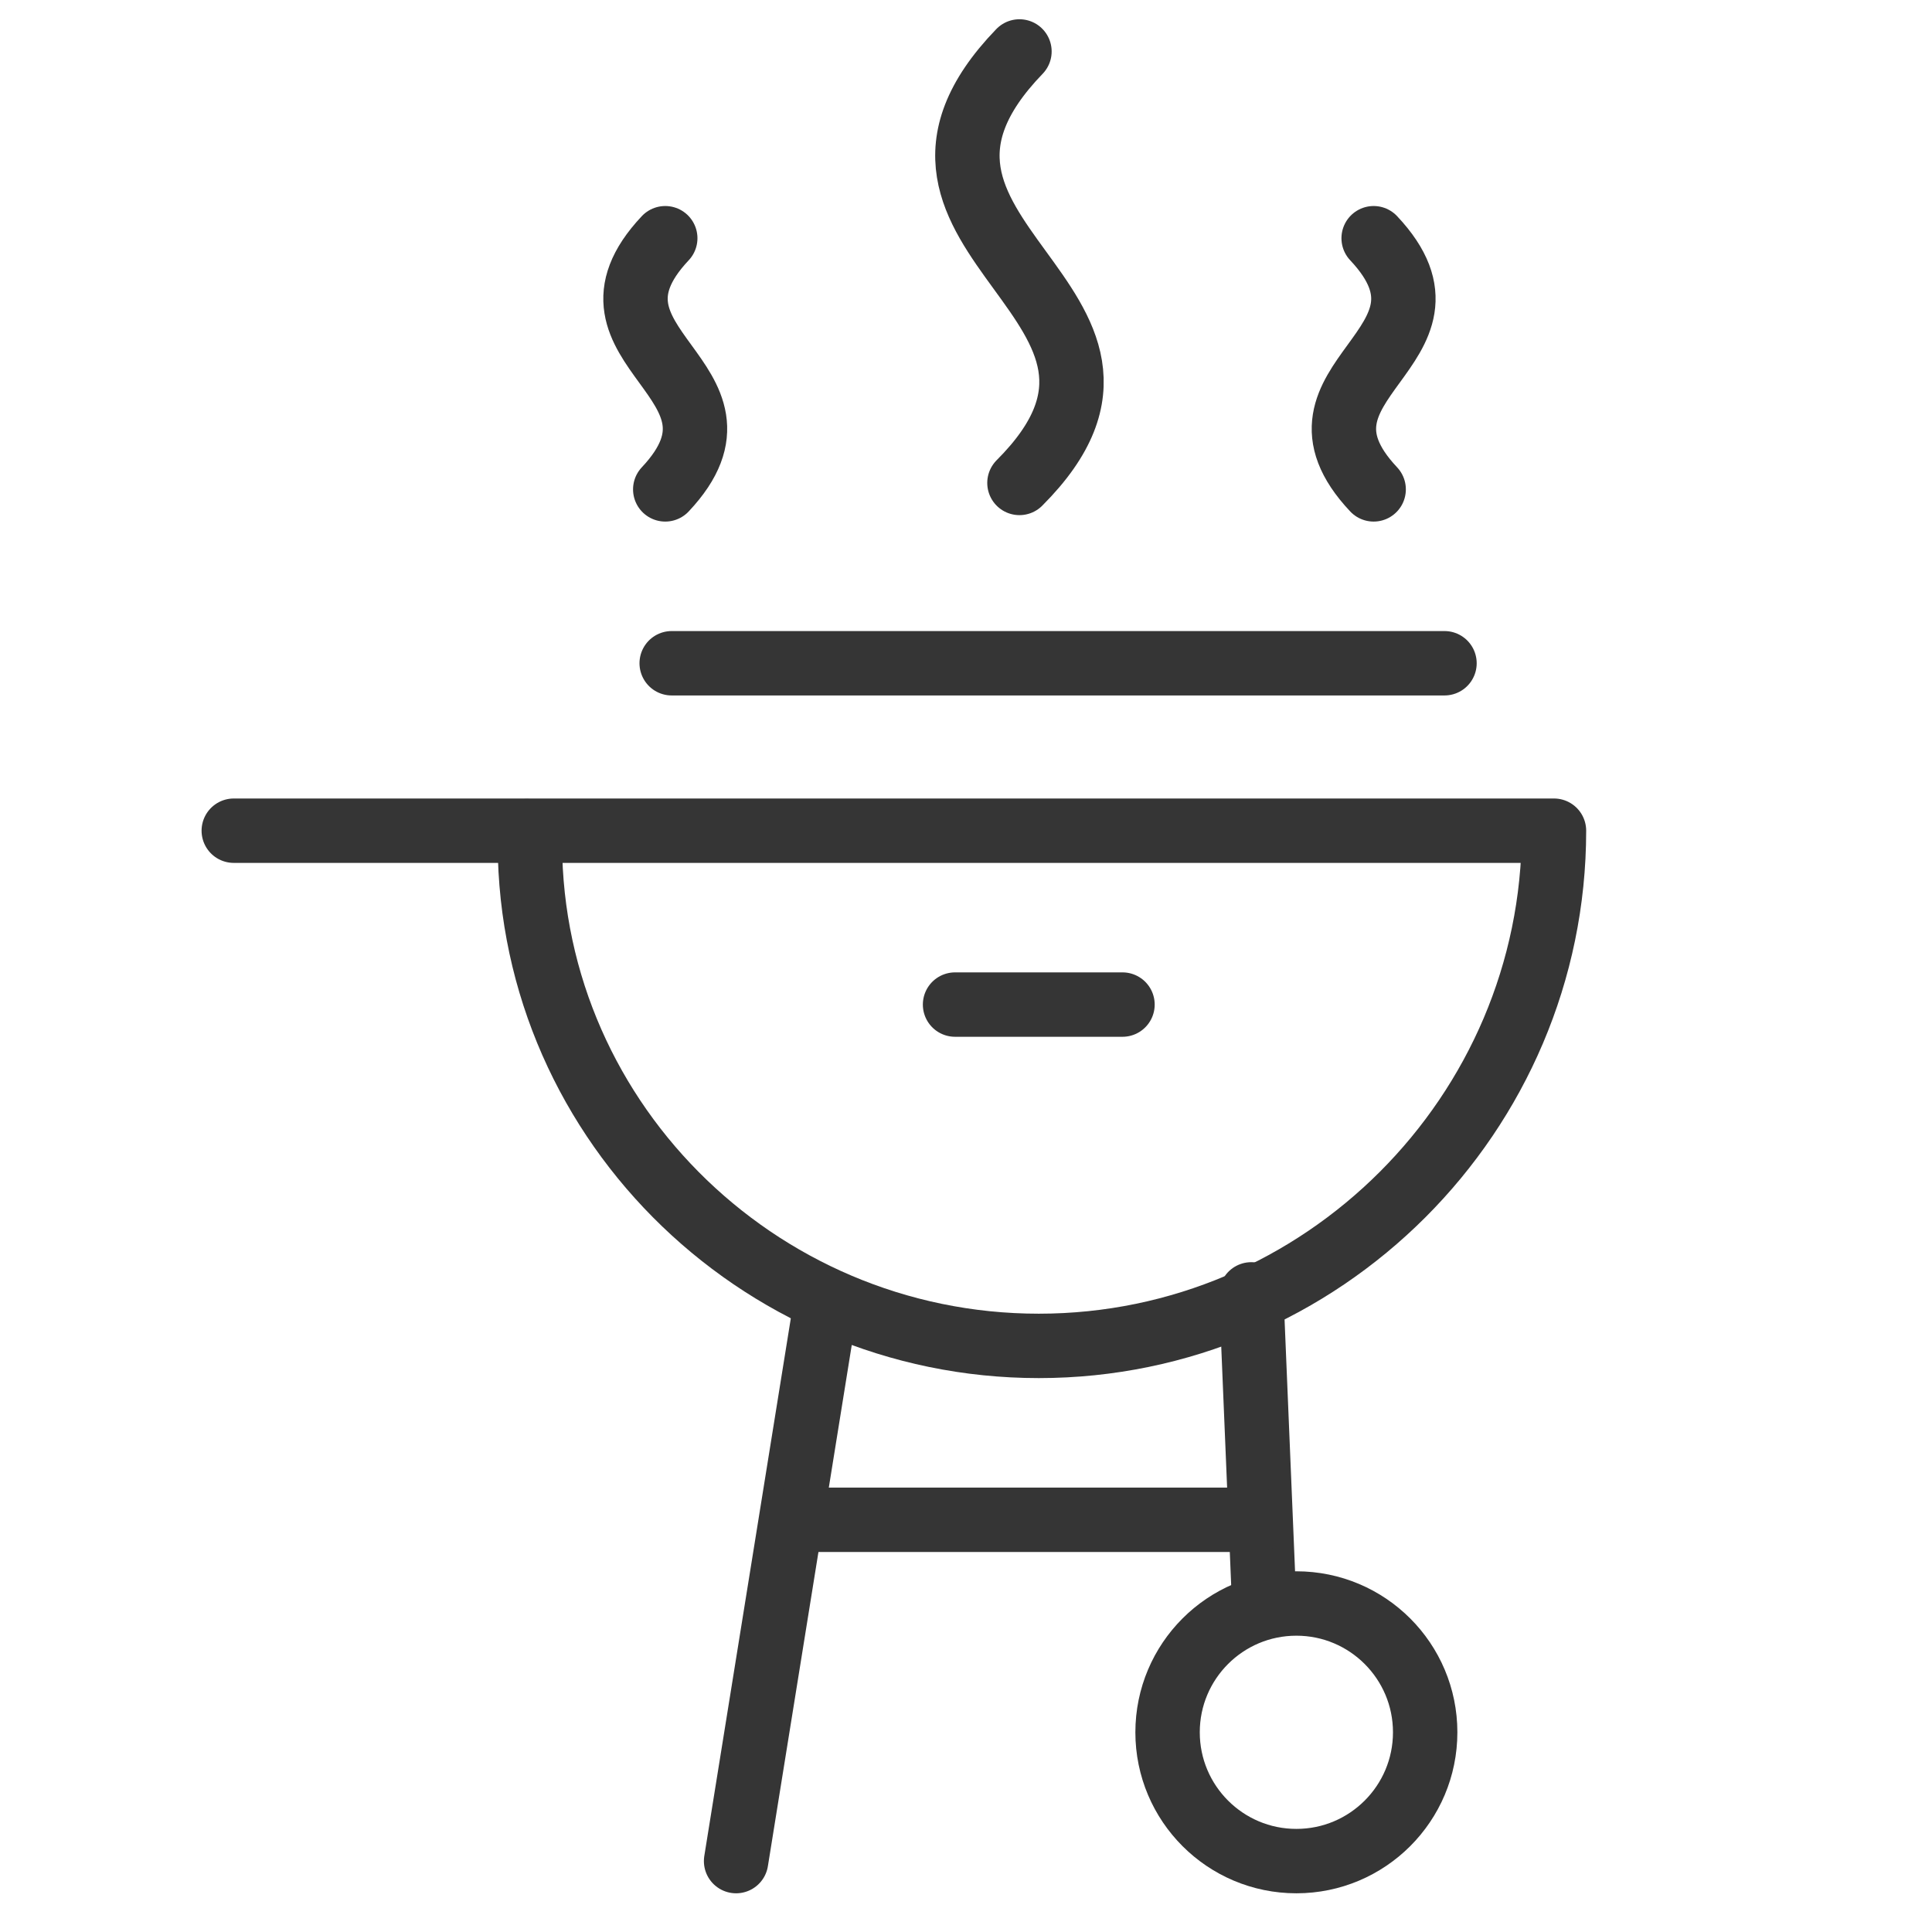
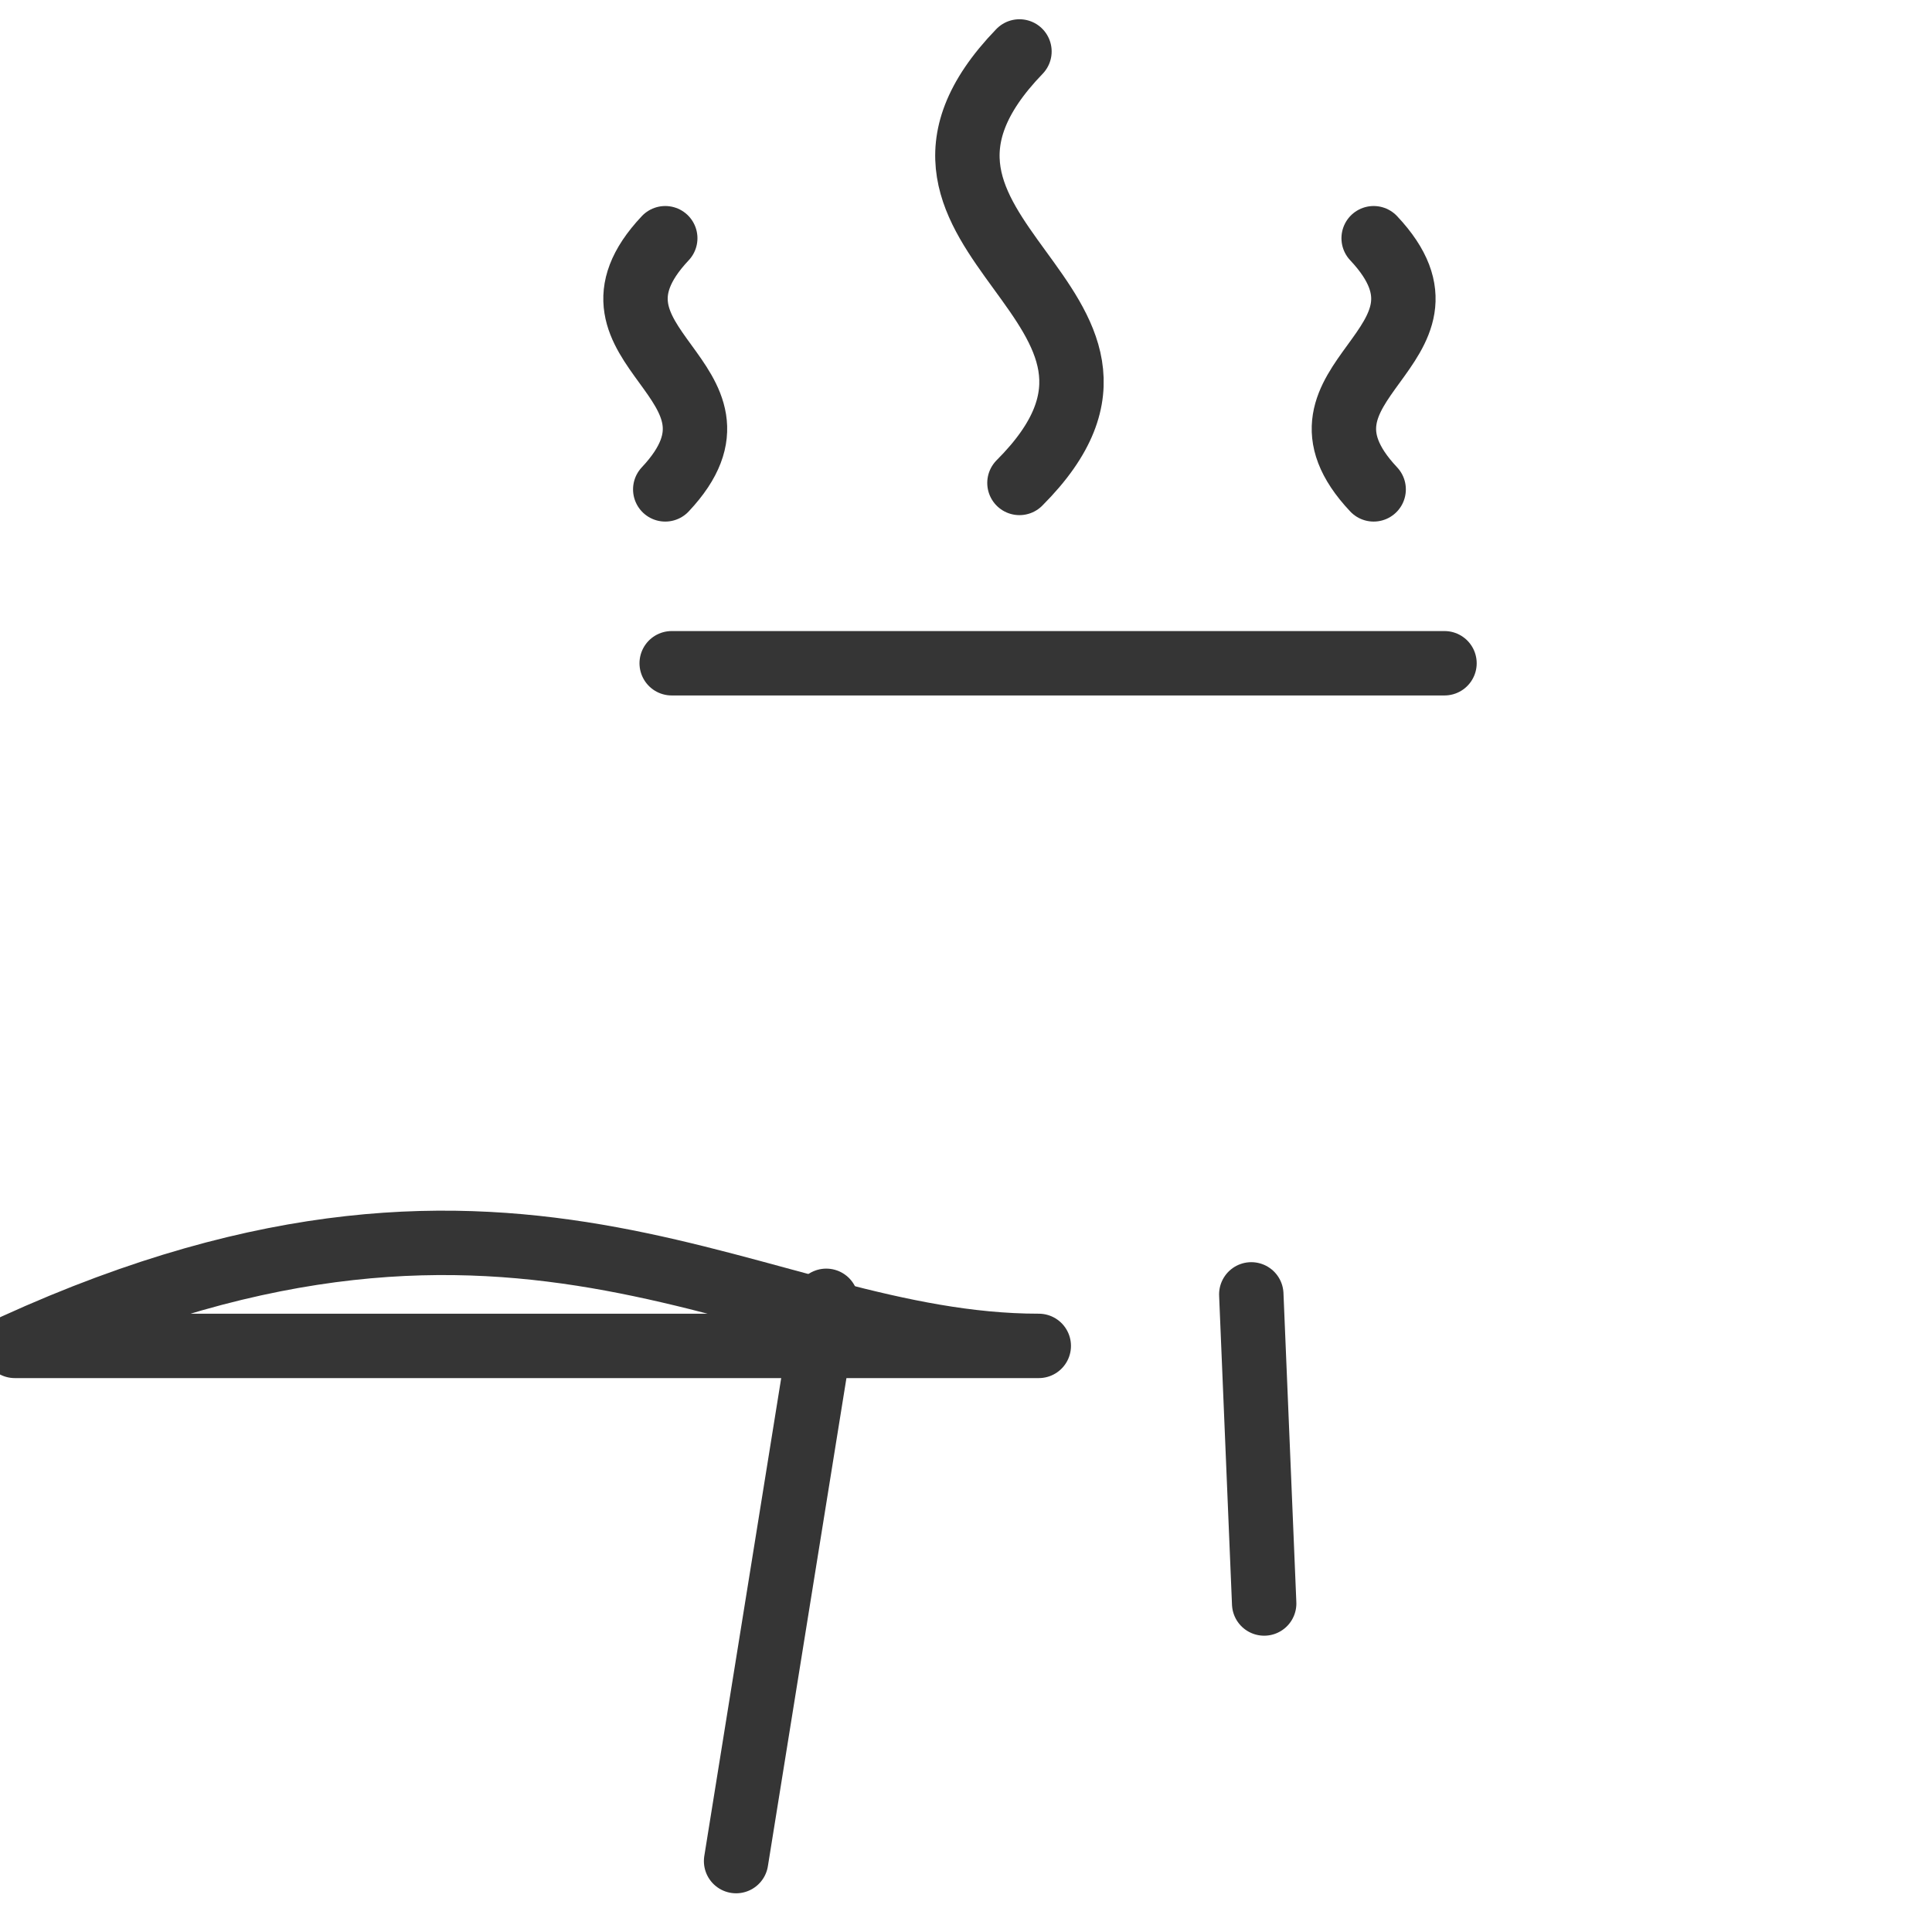
<svg xmlns="http://www.w3.org/2000/svg" version="1.1" id="Layer_1" x="0px" y="0px" viewBox="0 0 30 30" style="enable-background:new 0 0 30 30;" xml:space="preserve">
  <style type="text/css">
	.st0{fill:none;stroke:#353535;stroke-linecap:round;stroke-linejoin:round;}
	.st1{fill:#353535;}
	.st2{fill:#353535;stroke:#353535;stroke-linejoin:round;}
	.st3{fill:#353434;}
	.st4{fill:#353535;stroke:#353535;stroke-width:0.125;stroke-miterlimit:10;}
</style>
  <g transform="translate(-244.97 -183.101)">
-     <line class="st0" x1="259.8" y1="198.7" x2="262.4" y2="198.7" />
    <line class="st0" x1="255.4" y1="193.4" x2="267.4" y2="193.4" />
    <line class="st0" x1="256.4" y1="212" x2="257.8" y2="203.3" />
-     <circle class="st0" cx="265.1" cy="210" r="2" />
    <line class="st0" x1="264.4" y1="203.2" x2="264.6" y2="208" />
-     <line class="st0" x1="257.3" y1="206.7" x2="264.5" y2="206.7" />
-     <path class="st0" d="M261.1,204c4.4,0,8-3.6,8-8h-15.9C253.1,200.4,256.7,204,261.1,204z" />
+     <path class="st0" d="M261.1,204h-15.9C253.1,200.4,256.7,204,261.1,204z" />
    <path class="st0" d="M255.3,186.8c-1.6,1.7,1.6,2.2,0,3.9" />
    <path class="st0" d="M266.3,186.8c1.6,1.7-1.6,2.2,0,3.9" />
    <path class="st0" d="M260.8,183.9c-2.8,2.9,2.8,3.9,0,6.7" />
-     <line class="st0" x1="253.1" y1="196" x2="248.6" y2="196" />
  </g>
</svg>